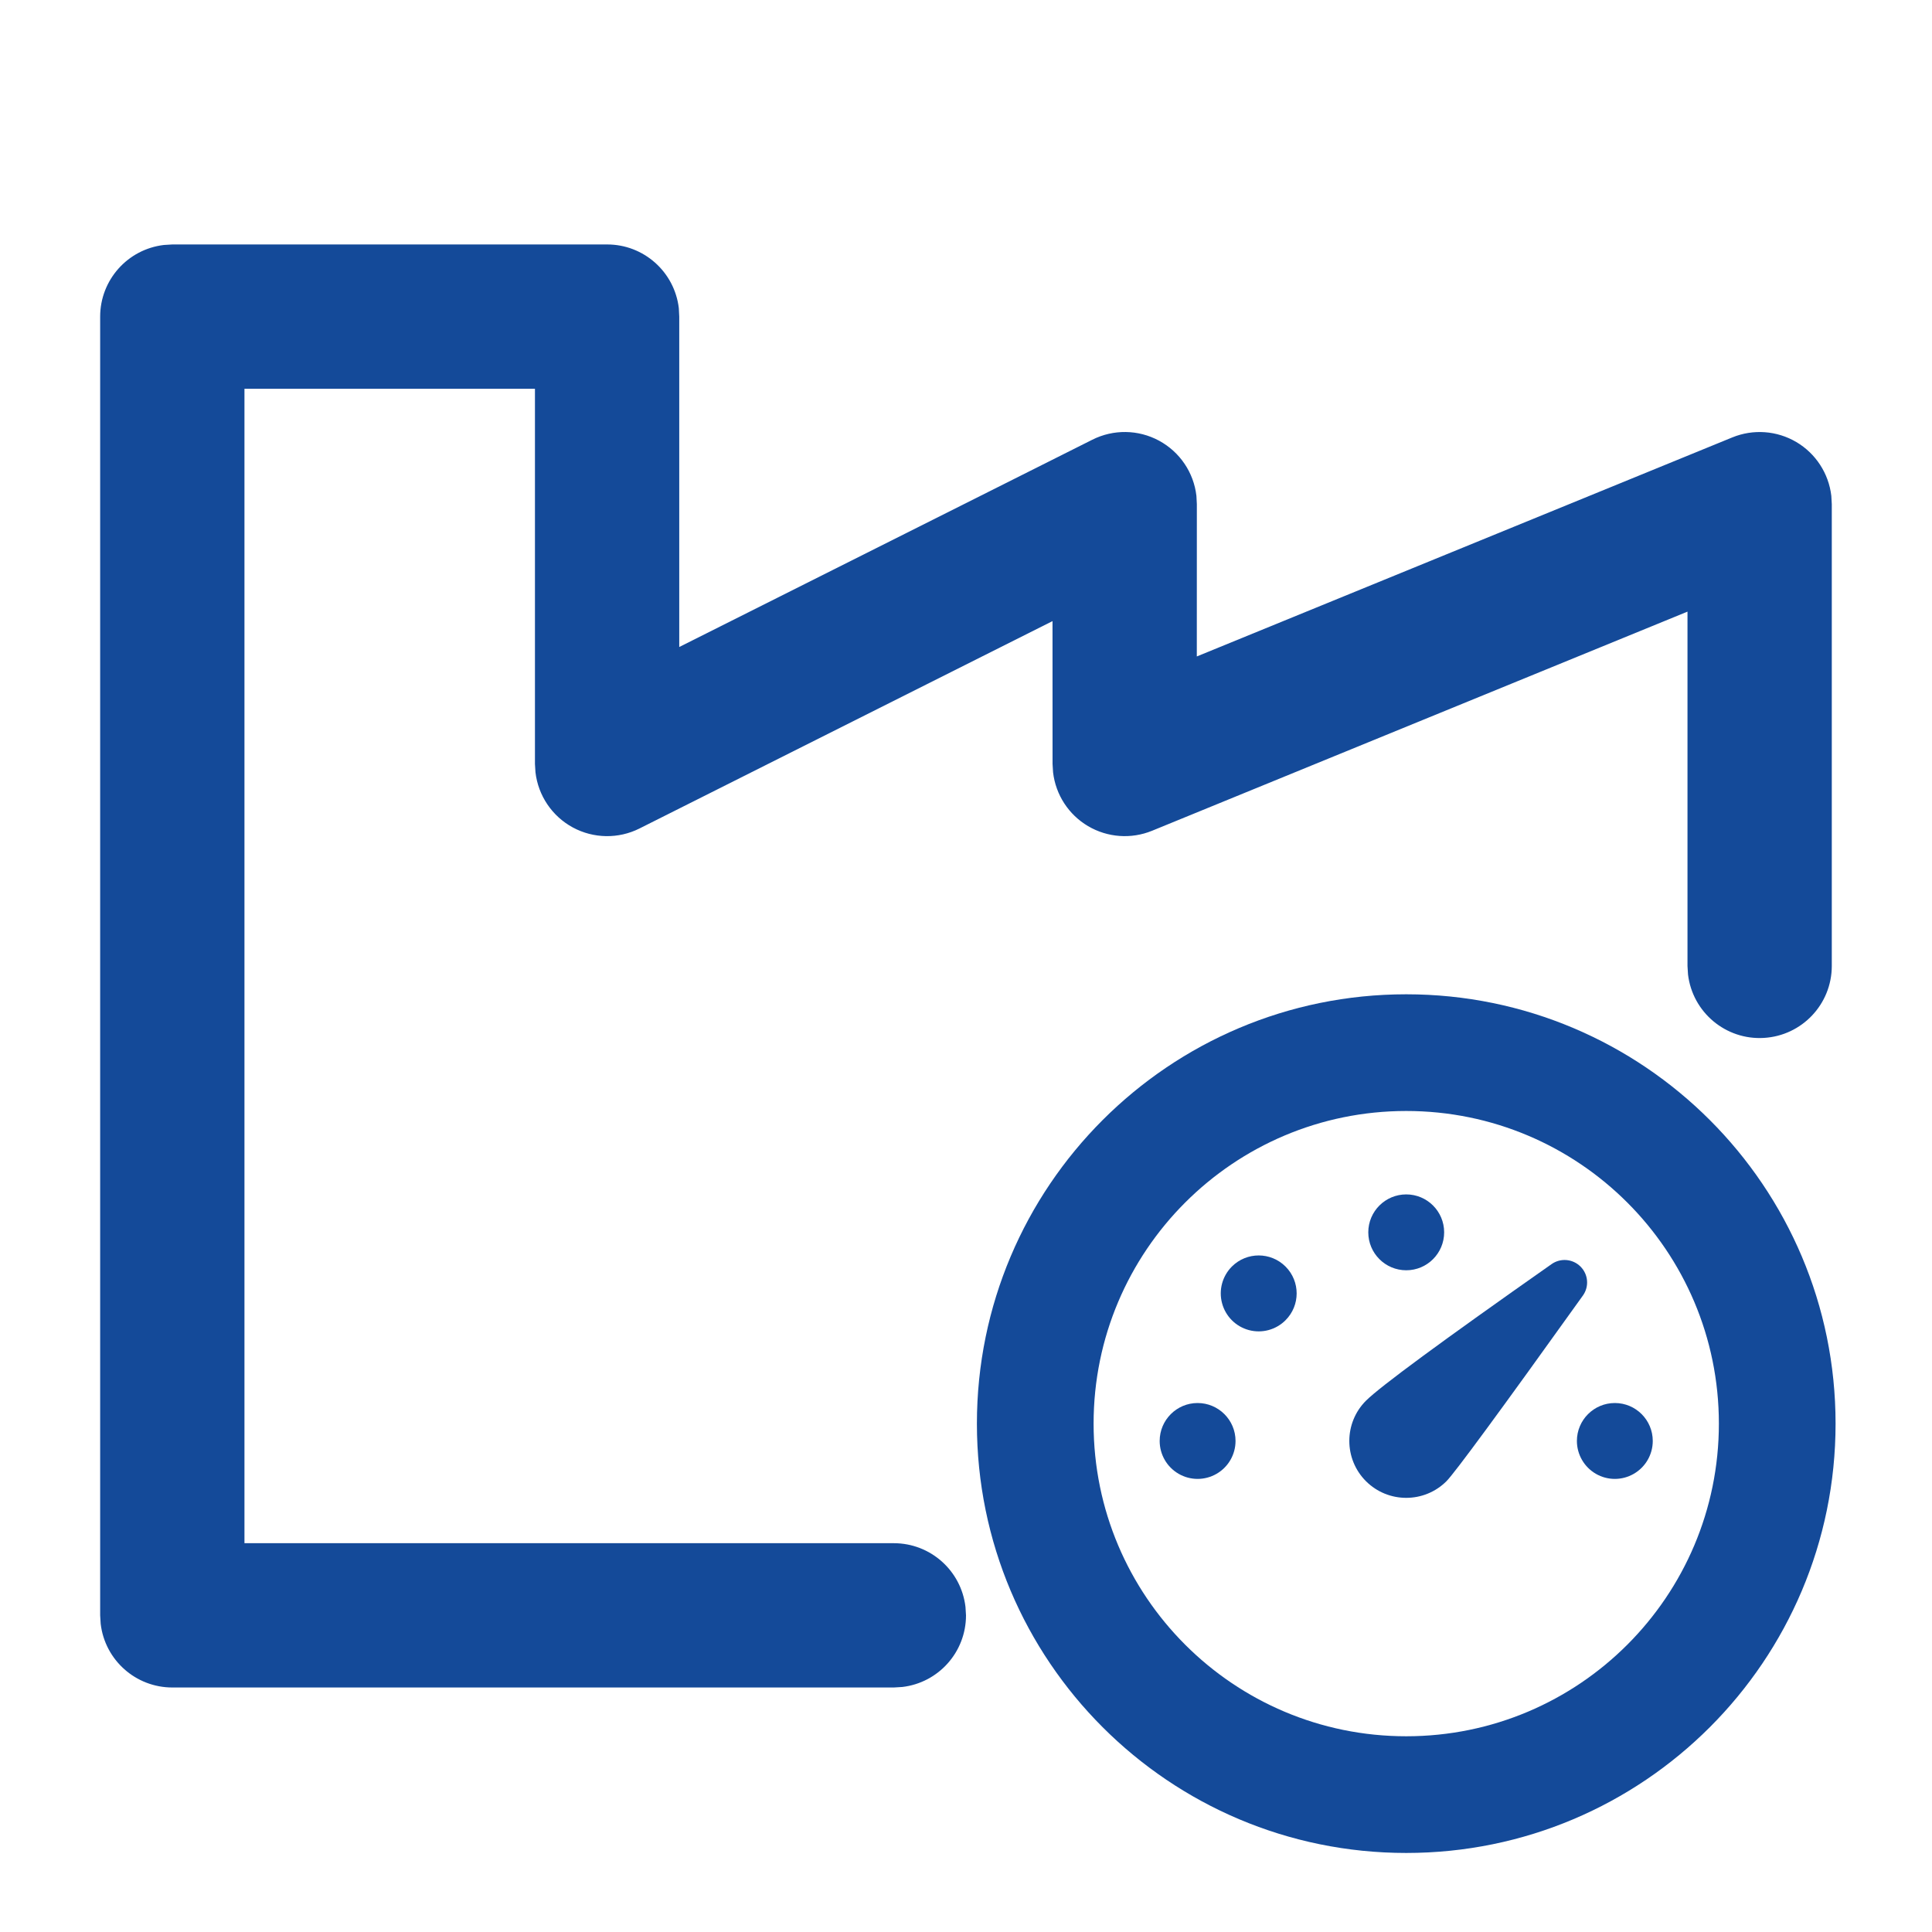
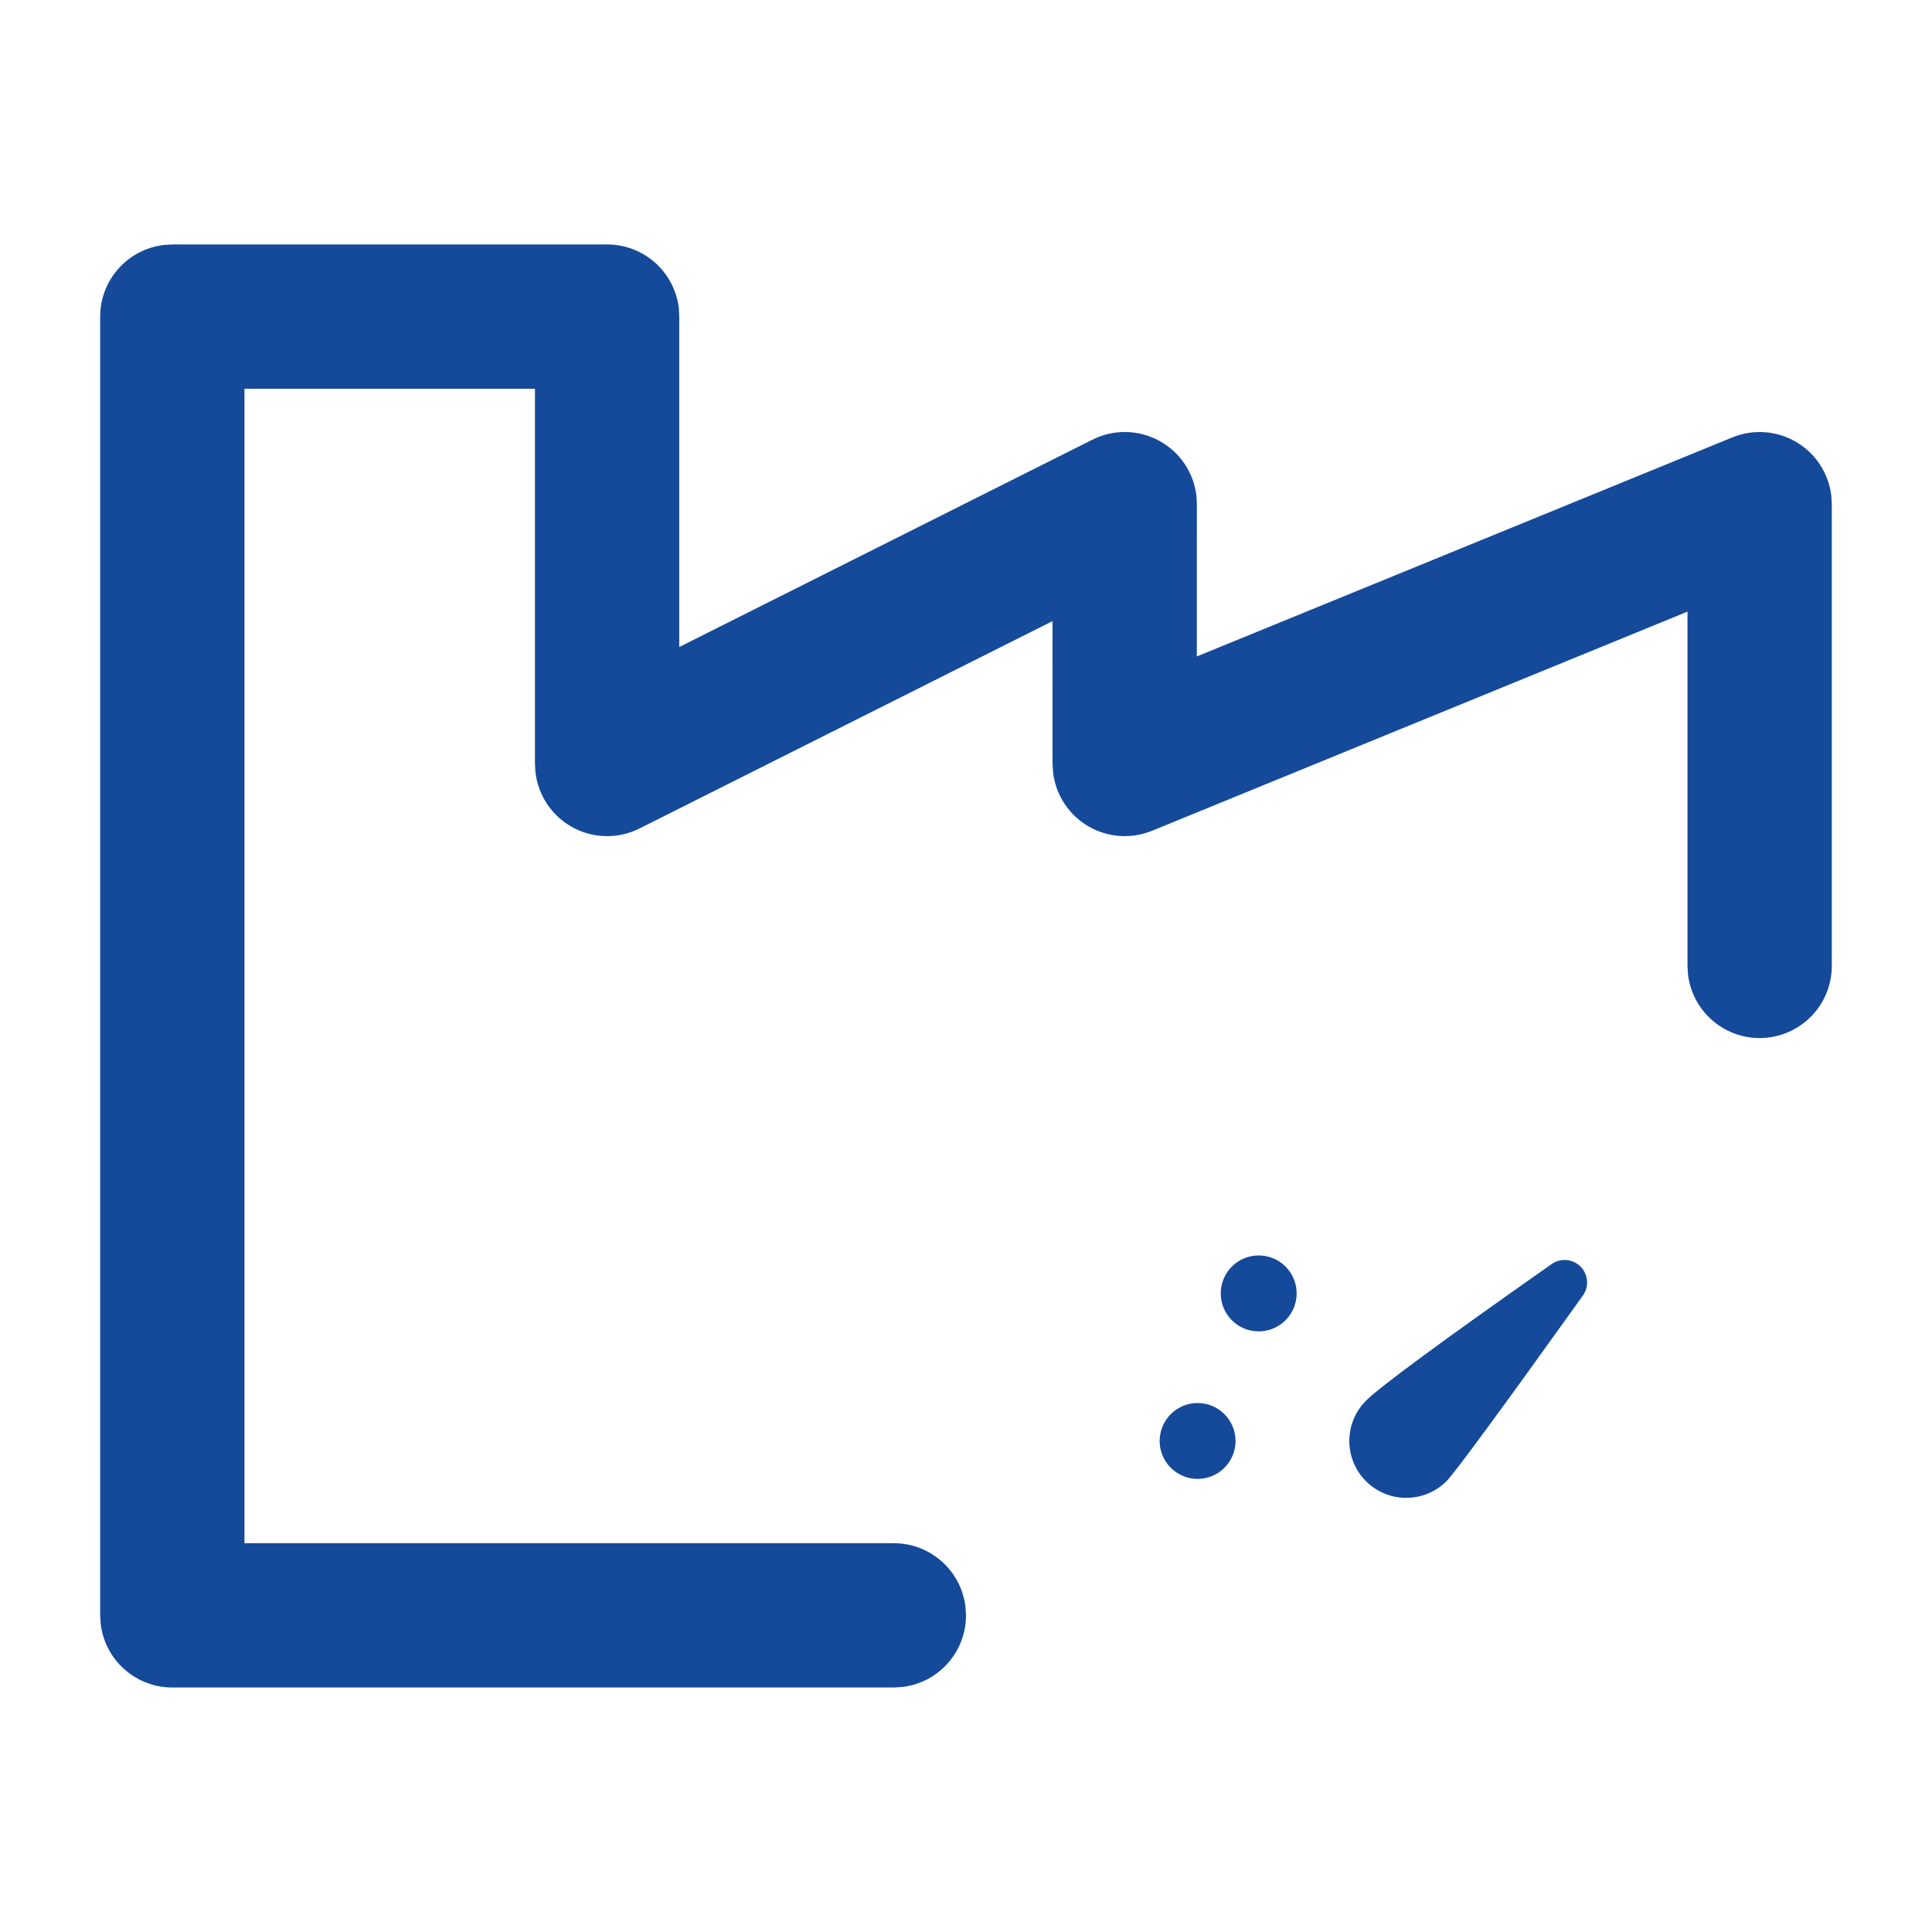
<svg xmlns="http://www.w3.org/2000/svg" width="45px" height="45px" viewBox="0 0 45 45" version="1.1">
  <title>供应商图标</title>
  <g id="页面-1" stroke="none" stroke-width="1" fill="none" fill-rule="evenodd">
    <g id="实力保证" transform="translate(-1226, -4879)" fill-rule="nonzero">
      <g id="编组-14" transform="translate(0, 4506)">
        <g id="编组-31" transform="translate(387.5, 370.5)">
          <g id="供应商图标备份-2" transform="translate(839, 3)">
            <rect id="矩形" opacity="0" x="0" y="0" width="44" height="44" />
            <g id="生产报表-1" transform="translate(1.833, 1.833)" fill="#144A99">
              <rect id="矩形" opacity="0" x="0" y="0" width="40.333" height="40.333" />
              <path d="M11.808,3.361 C12.66,3.36 13.378,3.998 13.478,4.845 L13.488,5.042 L13.488,12.737 L23.109,7.909 C23.6,7.662 24.18,7.67 24.663,7.931 C25.146,8.192 25.472,8.672 25.534,9.218 L25.544,9.411 L25.543,12.957 L38.016,7.855 C38.502,7.656 39.054,7.696 39.507,7.963 C39.959,8.23 40.261,8.694 40.322,9.216 L40.333,9.411 L40.333,20.167 C40.332,21.056 39.639,21.79 38.751,21.842 C37.864,21.895 37.089,21.246 36.984,20.363 L36.972,20.167 L36.972,11.913 L24.501,17.017 C24.014,17.216 23.463,17.176 23.01,16.909 C22.557,16.642 22.256,16.178 22.195,15.656 L22.183,15.461 L22.182,12.134 L12.562,16.964 C12.072,17.21 11.492,17.201 11.009,16.94 C10.527,16.679 10.202,16.199 10.139,15.654 L10.127,15.461 L10.127,6.722 L3.361,6.722 L3.361,33.611 L18.486,33.611 C19.338,33.611 20.055,34.249 20.155,35.095 L20.167,35.292 C20.167,36.144 19.529,36.861 18.683,36.96 L18.486,36.972 L1.681,36.972 C0.829,36.972 0.111,36.334 0.012,35.488 L0,35.292 L0,5.042 C0,4.19 0.638,3.473 1.484,3.373 L1.681,3.361 L11.808,3.361 Z" id="形状" />
            </g>
            <g id="仪表盘@2x" transform="translate(20.254, 20.659)" fill="#144A99">
              <rect id="矩形" opacity="0" x="0" y="0" width="24" height="24" />
-               <path d="M22,12 C22,17.523 17.523,22 12,22 C6.477,22 2,17.523 2,12 C2,6.477 6.477,2 12,2 C17.523,2 22,6.477 22,12 Z M4.718,12 C4.718,16.022 7.978,19.282 12,19.282 C16.022,19.282 19.282,16.022 19.282,12 C19.282,7.978 16.022,4.718 12,4.718 C7.978,4.718 4.718,7.978 4.718,12 L4.718,12 Z" id="形状" />
              <g id="编组-34" transform="translate(6.257, 6.661)">
                <path d="M9.803,1.682 C9.983,1.862 10.007,2.146 9.859,2.354 C7.933,5.045 6.873,6.486 6.68,6.68 C6.162,7.197 5.323,7.197 4.805,6.68 C4.288,6.162 4.288,5.323 4.805,4.805 C5.136,4.476 6.577,3.415 9.129,1.623 C9.338,1.476 9.623,1.501 9.803,1.682 L9.803,1.682 Z" id="路径" />
-                 <path d="M11.485,5.743 C11.485,6.058 11.317,6.35 11.043,6.508 C10.77,6.666 10.433,6.666 10.16,6.508 C9.887,6.35 9.718,6.058 9.718,5.743 C9.718,5.255 10.114,4.859 10.602,4.859 C11.09,4.859 11.485,5.255 11.485,5.743 L11.485,5.743 Z" id="路径" />
                <path d="M1.767,5.743 C1.767,6.058 1.599,6.35 1.325,6.508 C1.052,6.666 0.715,6.666 0.442,6.508 C0.168,6.35 -4.83160566e-05,6.058 0,5.743 C7.47009186e-05,5.255 0.396,4.859 0.883,4.859 C1.371,4.859 1.767,5.255 1.767,5.743 L1.767,5.743 Z" id="路径" />
                <path d="M2.931,2.931 C2.708,3.155 2.382,3.242 2.077,3.16 C1.772,3.078 1.534,2.839 1.453,2.534 C1.371,2.229 1.459,1.904 1.682,1.68 C2.028,1.335 2.587,1.336 2.932,1.681 C3.277,2.027 3.277,2.586 2.931,2.931 L2.931,2.931 Z" id="路径" />
-                 <path d="M6.626,0.883 C6.626,1.371 6.231,1.767 5.743,1.767 C5.255,1.767 4.859,1.371 4.859,0.883 C4.859,0.396 5.255,0 5.743,0 C6.231,0 6.626,0.396 6.626,0.883 L6.626,0.883 Z" id="路径" />
              </g>
            </g>
          </g>
        </g>
      </g>
    </g>
  </g>
</svg>